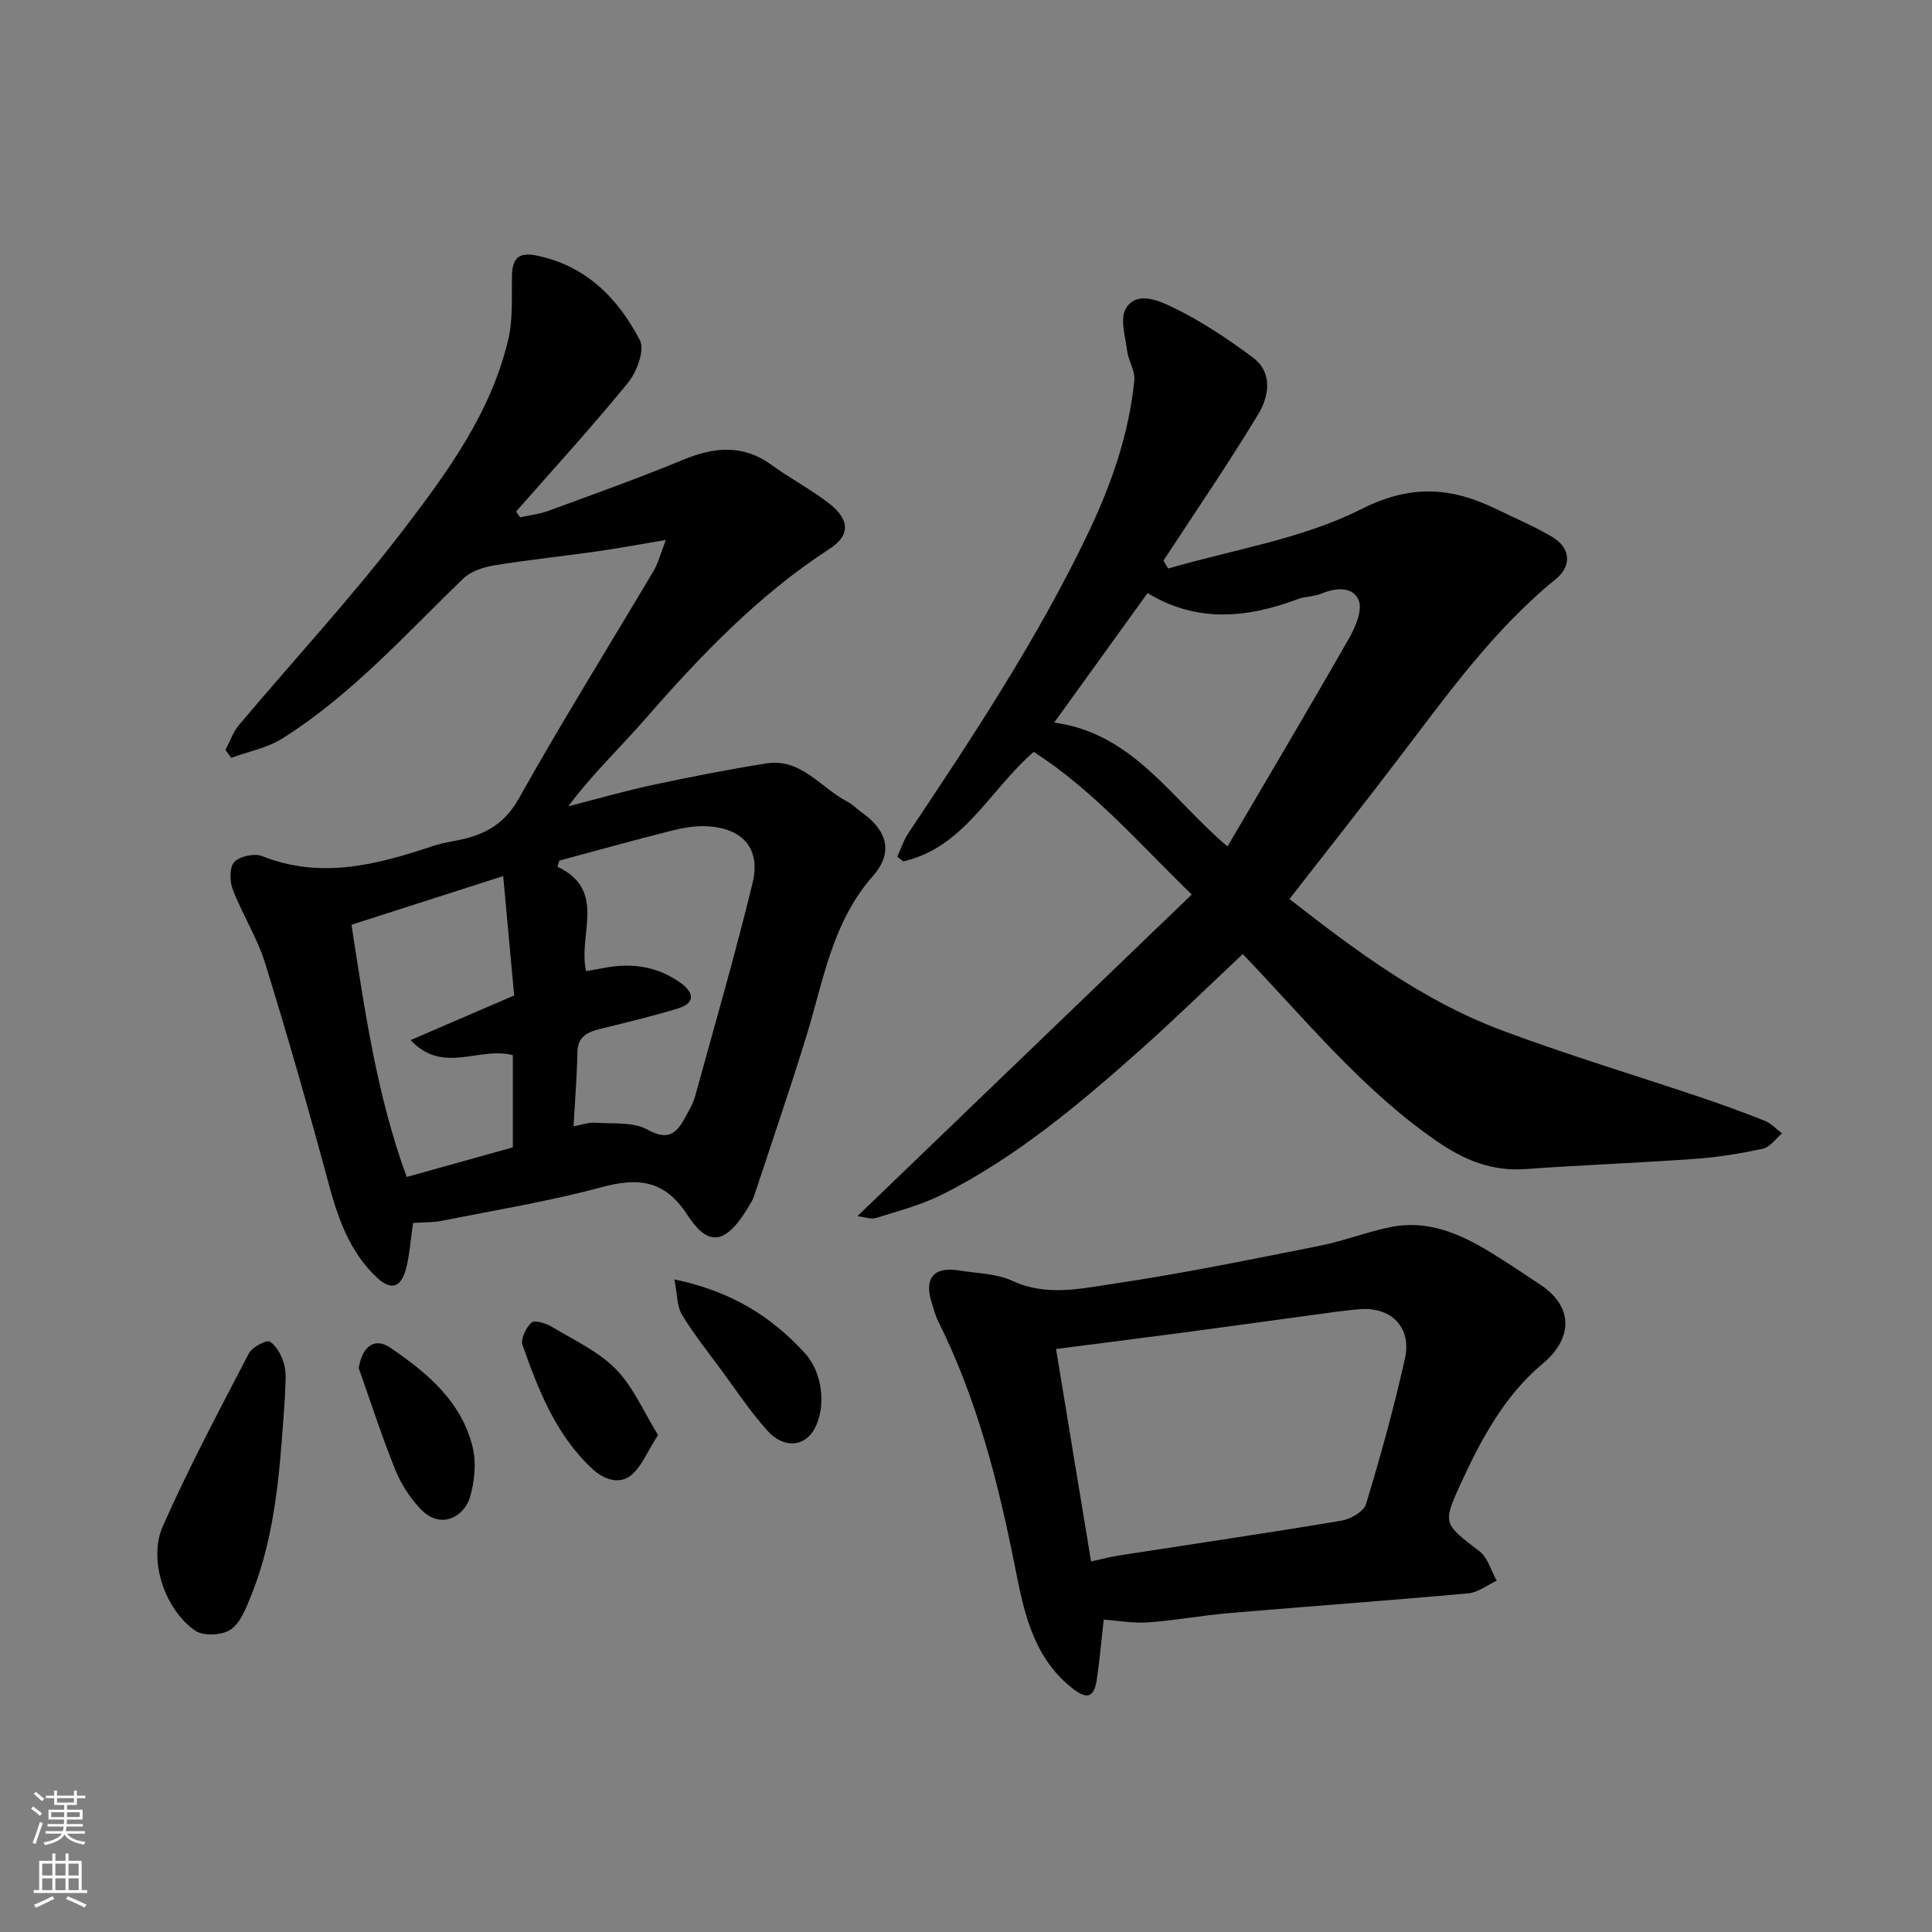
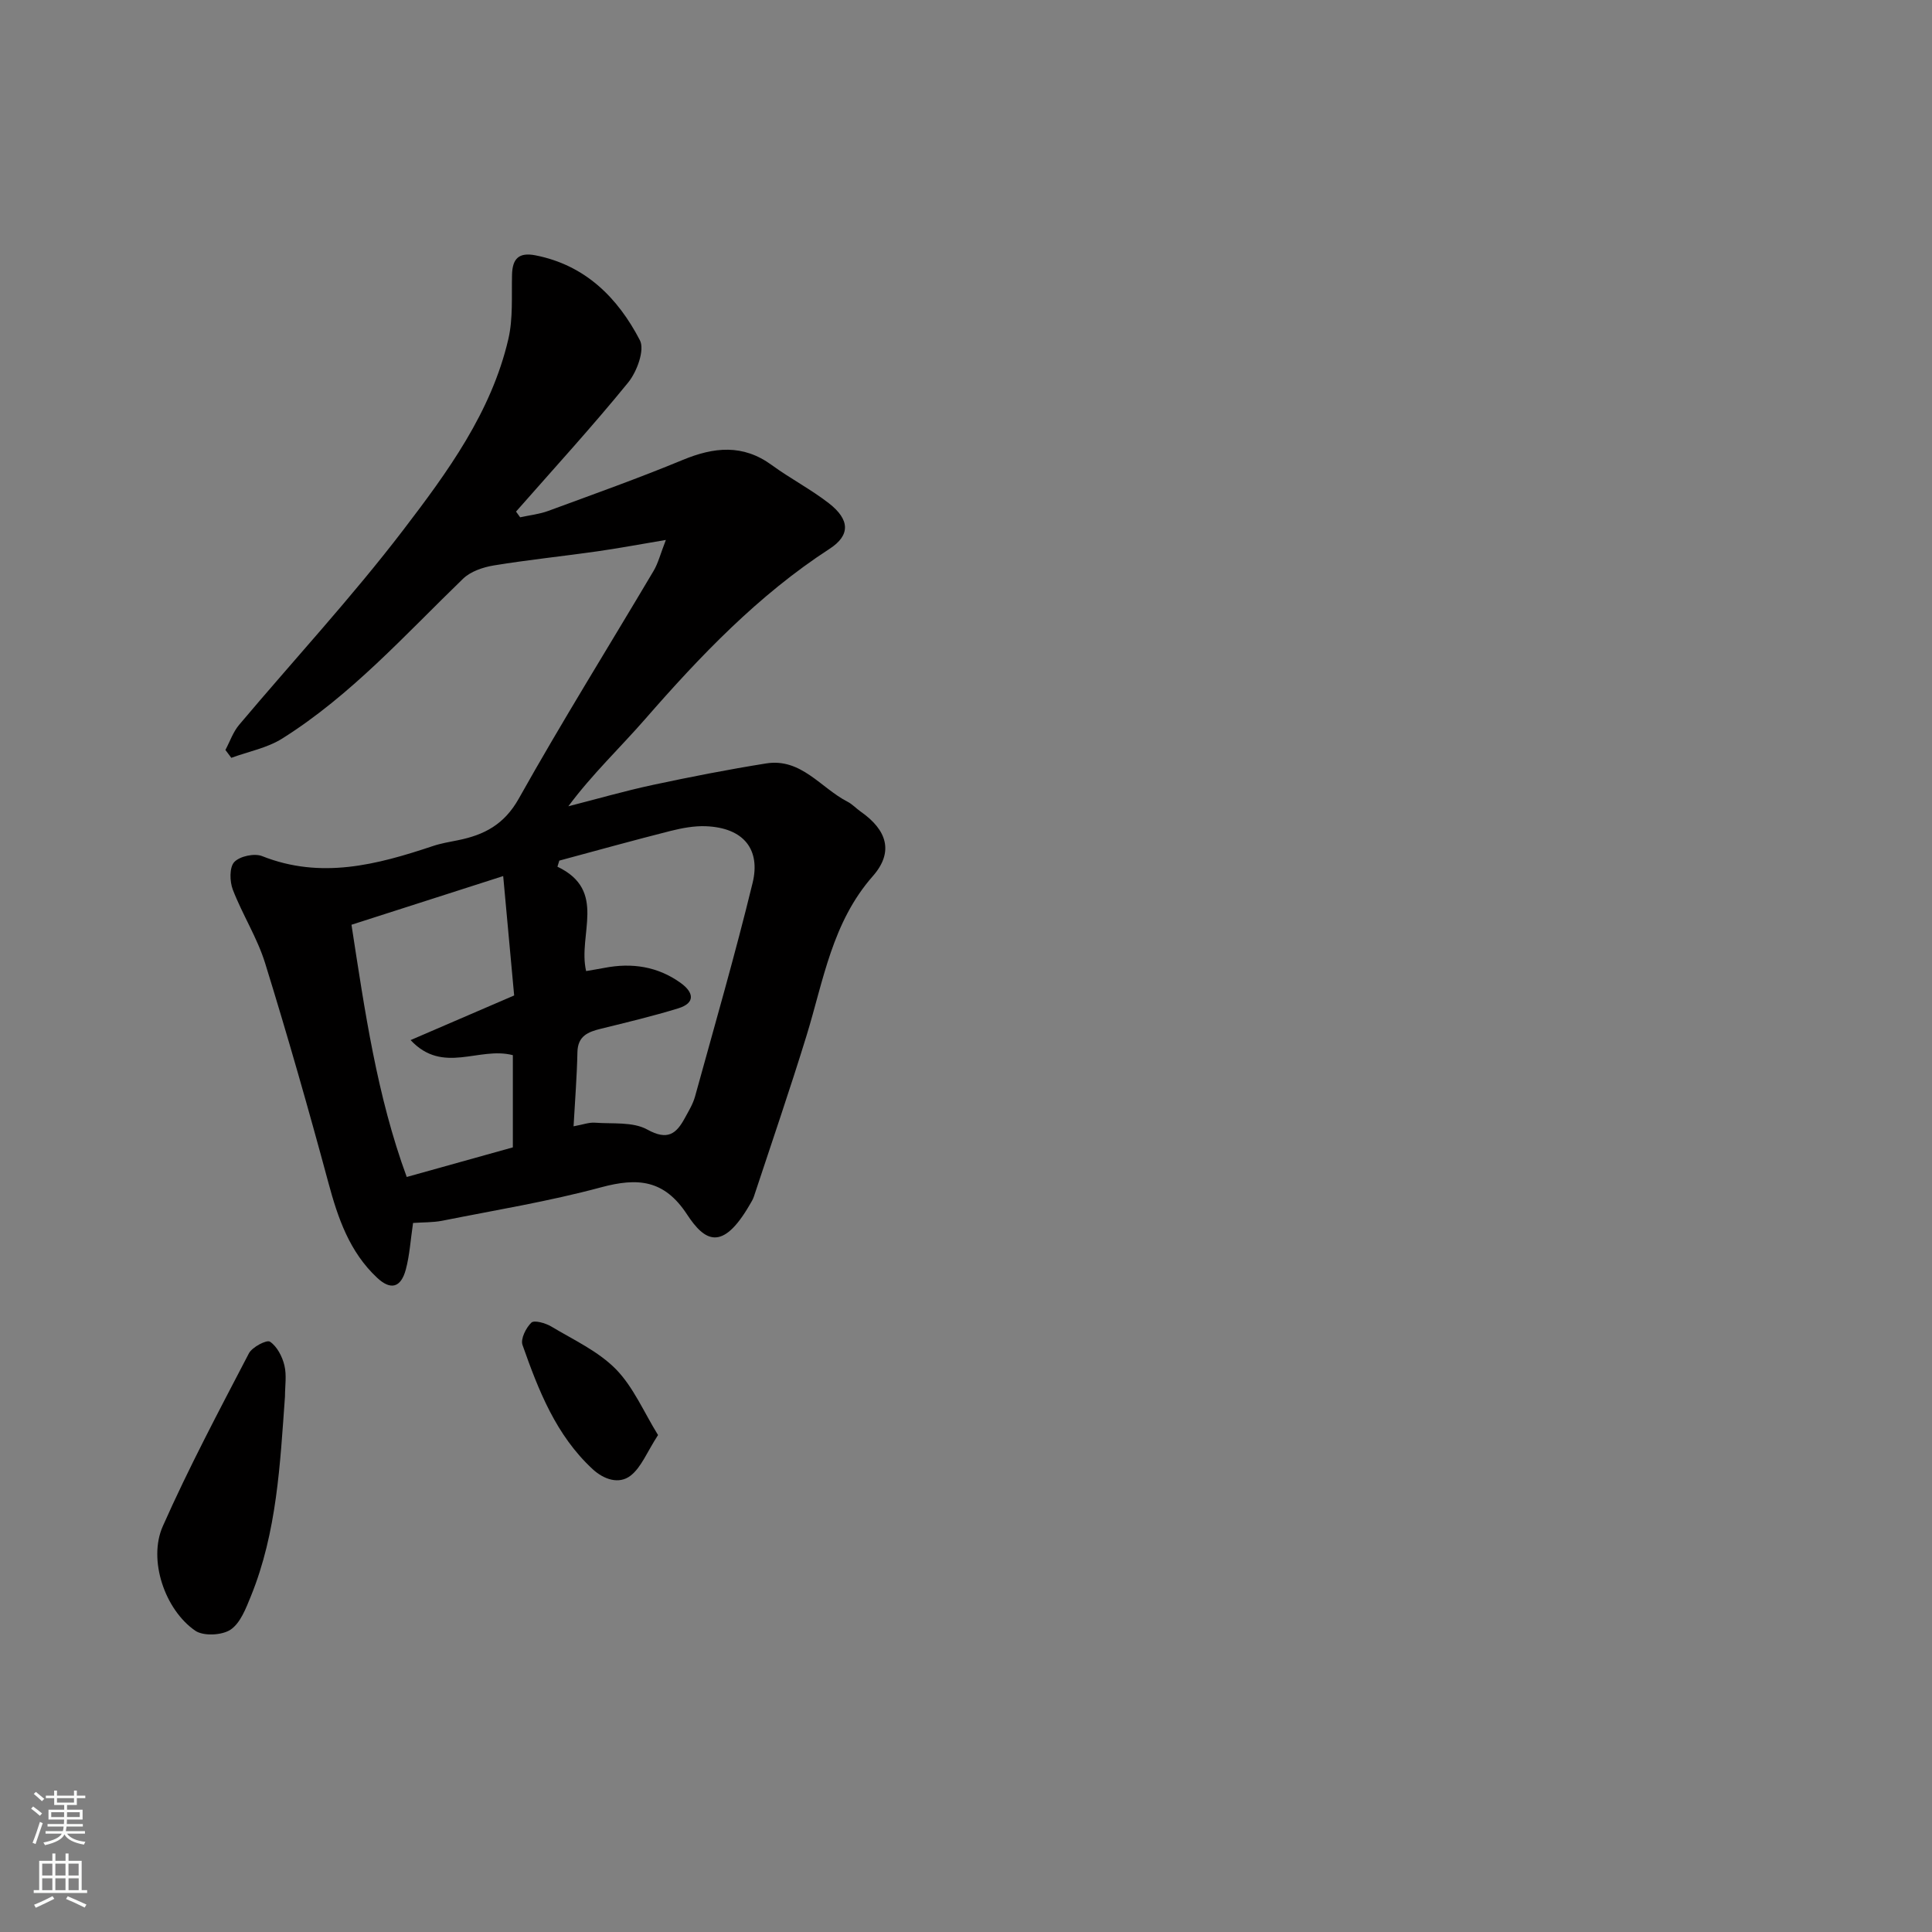
<svg xmlns="http://www.w3.org/2000/svg" enable-background="new 0 0 400 400" viewBox="0 0 400 400">
  <rect x="0" y="0" width="400" height="400" fill="#808080" stroke="none" />
  <g fill="#010000">
    <path d="m85.52 253.2c-.53 3.57-.71 6.71-1.51 9.67-1.02 3.76-3.14 4.3-5.95 1.66-5.7-5.34-8.1-12.33-10.08-19.7-4.1-15.21-8.43-30.37-13.09-45.42-1.63-5.26-4.7-10.05-6.69-15.22-.65-1.7-.72-4.62.3-5.71 1.13-1.21 4.17-1.87 5.77-1.23 12.17 4.83 23.73 1.8 35.31-2.07 1.69-.57 3.48-.87 5.24-1.22 5.42-1.09 9.57-3.24 12.59-8.62 8.92-15.92 18.59-31.42 27.9-47.13.96-1.61 1.42-3.52 2.55-6.42-5.48.92-9.86 1.74-14.27 2.37-7.12 1.01-14.28 1.75-21.37 2.91-2.23.37-4.8 1.24-6.36 2.76-11.99 11.59-23.17 24.11-37.43 33.08-3.12 1.96-7.01 2.69-10.54 3.99-.41-.54-.82-1.09-1.22-1.63.93-1.74 1.58-3.71 2.83-5.19 11.33-13.45 23.31-26.39 33.98-40.34 9.16-11.99 18.25-24.39 21.77-39.55.99-4.27.65-8.86.76-13.31.08-3.33 1.41-4.68 4.83-4.02 10.35 2.02 17.08 8.8 21.64 17.58 1.05 2.01-.61 6.52-2.42 8.75-7.45 9.15-15.43 17.86-23.22 26.73.28.39.56.78.85 1.18 1.95-.43 3.97-.64 5.82-1.32 9.31-3.43 18.67-6.76 27.83-10.55 6.47-2.68 12.45-3.32 18.45 1.06 3.82 2.79 8.06 4.99 11.79 7.88 4.43 3.43 4.47 6.66.2 9.44-14.76 9.58-26.74 22.12-38.21 35.27-5.2 5.96-10.98 11.42-15.9 18.05 5.81-1.48 11.58-3.15 17.44-4.41 7.8-1.67 15.63-3.2 23.51-4.46 7.26-1.16 11.31 5.08 16.84 7.92 1 .51 1.8 1.4 2.74 2.06 5.46 3.81 6.89 8.37 2.51 13.35-8.43 9.58-10.2 21.56-13.72 33.01-3.44 11.18-7.24 22.24-10.91 33.35-.2.61-.57 1.18-.9 1.75-5.66 9.73-9.31 7.47-12.94 1.93-4.72-7.21-10.2-7.65-17.79-5.61-10.82 2.92-21.93 4.73-32.94 6.93-1.96.37-3.96.3-5.99.45zm33.23-20.01c1.97-.36 3.21-.84 4.41-.75 3.67.28 7.87-.23 10.85 1.42 4.21 2.33 6.01.9 7.8-2.42.78-1.43 1.66-2.87 2.09-4.42 4.06-14.72 8.31-29.4 11.92-44.23 1.66-6.81-1.73-11.42-9.7-11.73-2.41-.09-4.91.38-7.27.97-7.71 1.95-15.37 4.08-23.05 6.15-.13.42-.26.84-.39 1.26 10.38 4.94 4.17 14.03 5.94 21.61 1.36-.24 2.58-.43 3.78-.66 5.71-1.11 11.08-.3 15.84 3.15 2.64 1.91 3.07 4.12-.56 5.23-5.27 1.62-10.64 2.9-16 4.22-2.65.65-4.78 1.48-4.86 4.83-.1 4.93-.49 9.84-.8 15.37zm-45.98-41.73c2.76 17.86 5.27 35.44 11.44 52.22 7.93-2.21 15.26-4.25 21.97-6.13 0-6.6 0-12.93 0-19.09-7.08-1.84-14.45 4.07-21.17-3.12 7.54-3.25 14.18-6.11 21.44-9.24-.74-8-1.48-16.1-2.27-24.72-11.24 3.61-20.98 6.74-31.41 10.08z" />
-     <path d="m266.97 186.13c13.7 10.71 27.59 21.06 43.93 27.18 13.4 5.02 27.13 9.14 40.7 13.71 4.62 1.56 9.22 3.21 13.76 5.02 1.33.53 2.4 1.72 3.59 2.62-1.31 1.09-2.48 2.83-3.95 3.16-4.62 1.01-9.33 1.77-14.05 2.11-11.69.84-23.41 1.27-35.09 2.11-6.92.5-12.61-1.8-18.27-5.69-15.59-10.72-27.31-25.29-40.29-38.82-6.96 6.52-14.03 13.45-21.42 20.02-12.62 11.21-25.55 22.08-40.74 29.73-4.31 2.17-9.11 3.42-13.75 4.89-1.01.32-2.29-.19-3.88-.37 23.47-22.57 46.23-44.47 69.23-66.6-11.07-10.77-20.46-21.66-32.72-29.53-9.12 7.88-14.46 19.85-27.02 22.67-.41-.33-.82-.65-1.23-.98.76-1.64 1.33-3.41 2.32-4.9 13.42-20.1 26.75-40.24 37.21-62.12 4.81-10.07 8.44-20.47 9.55-31.6.2-1.96-1.22-4.03-1.49-6.1-.37-2.95-1.53-6.64-.26-8.78 2.16-3.65 6.77-1.63 9.37-.4 5.96 2.83 11.56 6.58 16.89 10.53 4.21 3.12 3.38 8.04 1.19 11.69-6.22 10.32-13.06 20.28-19.66 30.37.32.55.64 1.11.96 1.66 13.41-3.92 27.7-6.1 39.97-12.29 10.52-5.31 18.88-4.5 28.28.12 3.79 1.86 7.71 3.49 11.32 5.66 3.79 2.27 4.03 5.98.67 8.71-13.19 10.73-22.86 24.51-33.07 37.84-7.24 9.5-14.63 18.86-22.05 28.38zm-12.83-10.88c8.47-14.45 16.94-28.69 25.15-43.07 1.34-2.35 2.85-5.86 2.01-7.9-1.2-2.93-4.77-2.62-7.8-1.35-1.47.61-3.22.52-4.72 1.08-10.52 3.95-20.93 5.01-31.19-1.22-6.53 9.06-12.89 17.89-19.33 26.81 16.38 2.23 24.25 15.83 35.88 25.65z" />
-     <path d="m228.51 335.33c-.46 4.07-.82 8.28-1.44 12.46-.62 4.15-2.44 3.88-5.33 1.53-8.05-6.55-9.82-15.97-11.66-25.23-3.47-17.46-7.87-34.58-15.87-50.6-.57-1.15-.88-2.44-1.28-3.68-1.68-5.16.38-7.64 5.67-6.77 3.7.61 7.7.61 10.99 2.14 7.01 3.26 14.05 1.63 20.86.62 14.33-2.12 28.54-5.05 42.76-7.87 4.93-.98 9.68-2.84 14.6-3.86 7.72-1.6 14.47 1.34 20.87 5.26 3.48 2.13 6.86 4.4 10.25 6.66 6.85 4.56 6.77 11.08.46 16.35-8.1 6.77-12.94 16.04-17.23 25.42-3.57 7.81-3.06 7.85 4.17 13.44 1.72 1.33 2.39 4.01 3.55 6.07-1.95.9-3.84 2.43-5.85 2.61-16.53 1.5-33.09 2.69-49.63 4.1-5.54.47-11.04 1.51-16.58 1.91-3.04.24-6.16-.34-9.31-.56zm-2.62-12.05c2.42-.52 4.09-.98 5.8-1.24 15.33-2.38 30.69-4.63 45.99-7.19 1.91-.32 4.67-1.88 5.14-3.44 3.02-9.95 5.8-20 8.06-30.15 1.42-6.39-2.78-10.67-9.21-10.21-3.43.25-6.83.8-10.24 1.25-9.08 1.22-18.15 2.5-27.23 3.7-8.37 1.11-16.76 2.16-25.56 3.29 2.45 14.88 4.8 29.17 7.25 43.99z" />
    <path d="m59 289.14c-1.01 14-1.67 28.08-7.05 41.32-1.03 2.52-2.17 5.57-4.21 6.94-1.78 1.19-5.64 1.38-7.33.21-6.29-4.35-9.79-14.66-6.71-21.61 5.4-12.18 11.67-23.97 17.83-35.8.68-1.31 3.7-2.87 4.36-2.42 1.47.98 2.55 3.07 2.99 4.9.5 2.04.12 4.29.12 6.46z" />
-     <path d="m74.27 283.25c.74-4.53 3.29-6.44 6.56-4.21 7.64 5.21 14.77 11.15 17.04 20.65.77 3.24.38 7.07-.57 10.31-1.14 3.88-5.97 6.91-10.23 2.42-2.2-2.31-4.06-5.2-5.25-8.16-2.78-6.89-5.07-13.99-7.55-21.01z" />
-     <path d="m139.62 264.89c11.83 2.46 20.14 7.71 27.05 15.3 3.66 4.02 4.43 11.09 1.97 15.62-2.04 3.75-6.36 4.19-9.78.37-3.58-3.99-6.57-8.53-9.77-12.86-2.7-3.67-5.56-7.25-7.9-11.14-1.04-1.71-.94-4.11-1.57-7.29z" />
    <path d="m136.24 297.11c-2.32 3.58-3.47 6.7-5.7 8.42-2.38 1.83-5.5.8-7.83-1.35-7.59-7.01-11.22-16.32-14.53-25.72-.44-1.24.71-3.54 1.83-4.62.59-.57 2.91.08 4.09.78 4.61 2.76 9.73 5.12 13.41 8.85 3.64 3.72 5.8 8.91 8.73 13.64z" />
  </g>
  <path d="m6.44 374.46.42-.45c.65.47 1.27.95 1.85 1.44l-.45.49c-.65-.56-1.25-1.06-1.82-1.48m.93 7.33-.63-.26c.55-1.36 1.05-2.8 1.52-4.33.19.1.38.19.59.27-.46 1.29-.95 2.73-1.48 4.32m-.38-10.38.44-.42c.43.34 1.01.82 1.74 1.44l-.49.49c-.53-.51-1.09-1.01-1.69-1.51m2.5.35h1.72v-1.04h.59v1.04h3.52v-1.04h.59v1.04h1.75v.53h-1.75v1.42h-2.03v.97h3.22v2.03h-3.24c0 .35-.01.66-.03.93h3.32v.53h-3.37c-.03.27-.08.58-.15.94h3.96v.53h-3.71c.67.92 1.93 1.48 3.79 1.68-.13.24-.23.44-.29.59-2.13-.38-3.48-1.08-4.04-2.12-.43.97-1.77 1.72-4.03 2.23-.09-.19-.2-.37-.33-.55 2.1-.42 3.37-1.03 3.81-1.83h-3.36v-.53h3.58c.08-.29.13-.61.16-.94h-3.33v-.53h3.39c.02-.27.04-.58.04-.93h-3.23v-2.03h3.25v-.97h-2.07v-1.42h-1.73zm1.12 3.44v1h2.65c.01-.3.02-.44.01-.4v-.25-.35zm1.19-2h3.52v-.91h-3.52zm4.71 2h-2.63v.59c0 .15-.01.28-.01.4h2.64z" fill="#fafbfa" />
  <path d="m13.56 383.74h.63v1.52h2.72v6.07h1.13v.6h-11.06v-.6h1.13v-6.07h2.73v-1.52h.63v1.52h2.1v-1.52zm-2.69 8.83.38.56c-1.24.63-2.53 1.25-3.85 1.85-.1-.21-.21-.42-.34-.63 1.36-.55 2.63-1.15 3.81-1.78m-2.13-4.27h2.1v-2.45h-2.1zm0 3.04h2.1v-2.46h-2.1zm2.72-3.04h2.1v-2.45h-2.1zm0 3.04h2.1v-2.46h-2.1zm6.07 3.6c-1.41-.71-2.7-1.3-3.86-1.78l.35-.56c1.45.62 2.75 1.19 3.88 1.72zm-1.25-9.09h-2.1v2.45h2.1zm-2.09 5.49h2.1v-2.46h-2.1z" fill="#fafbfa" />
</svg>